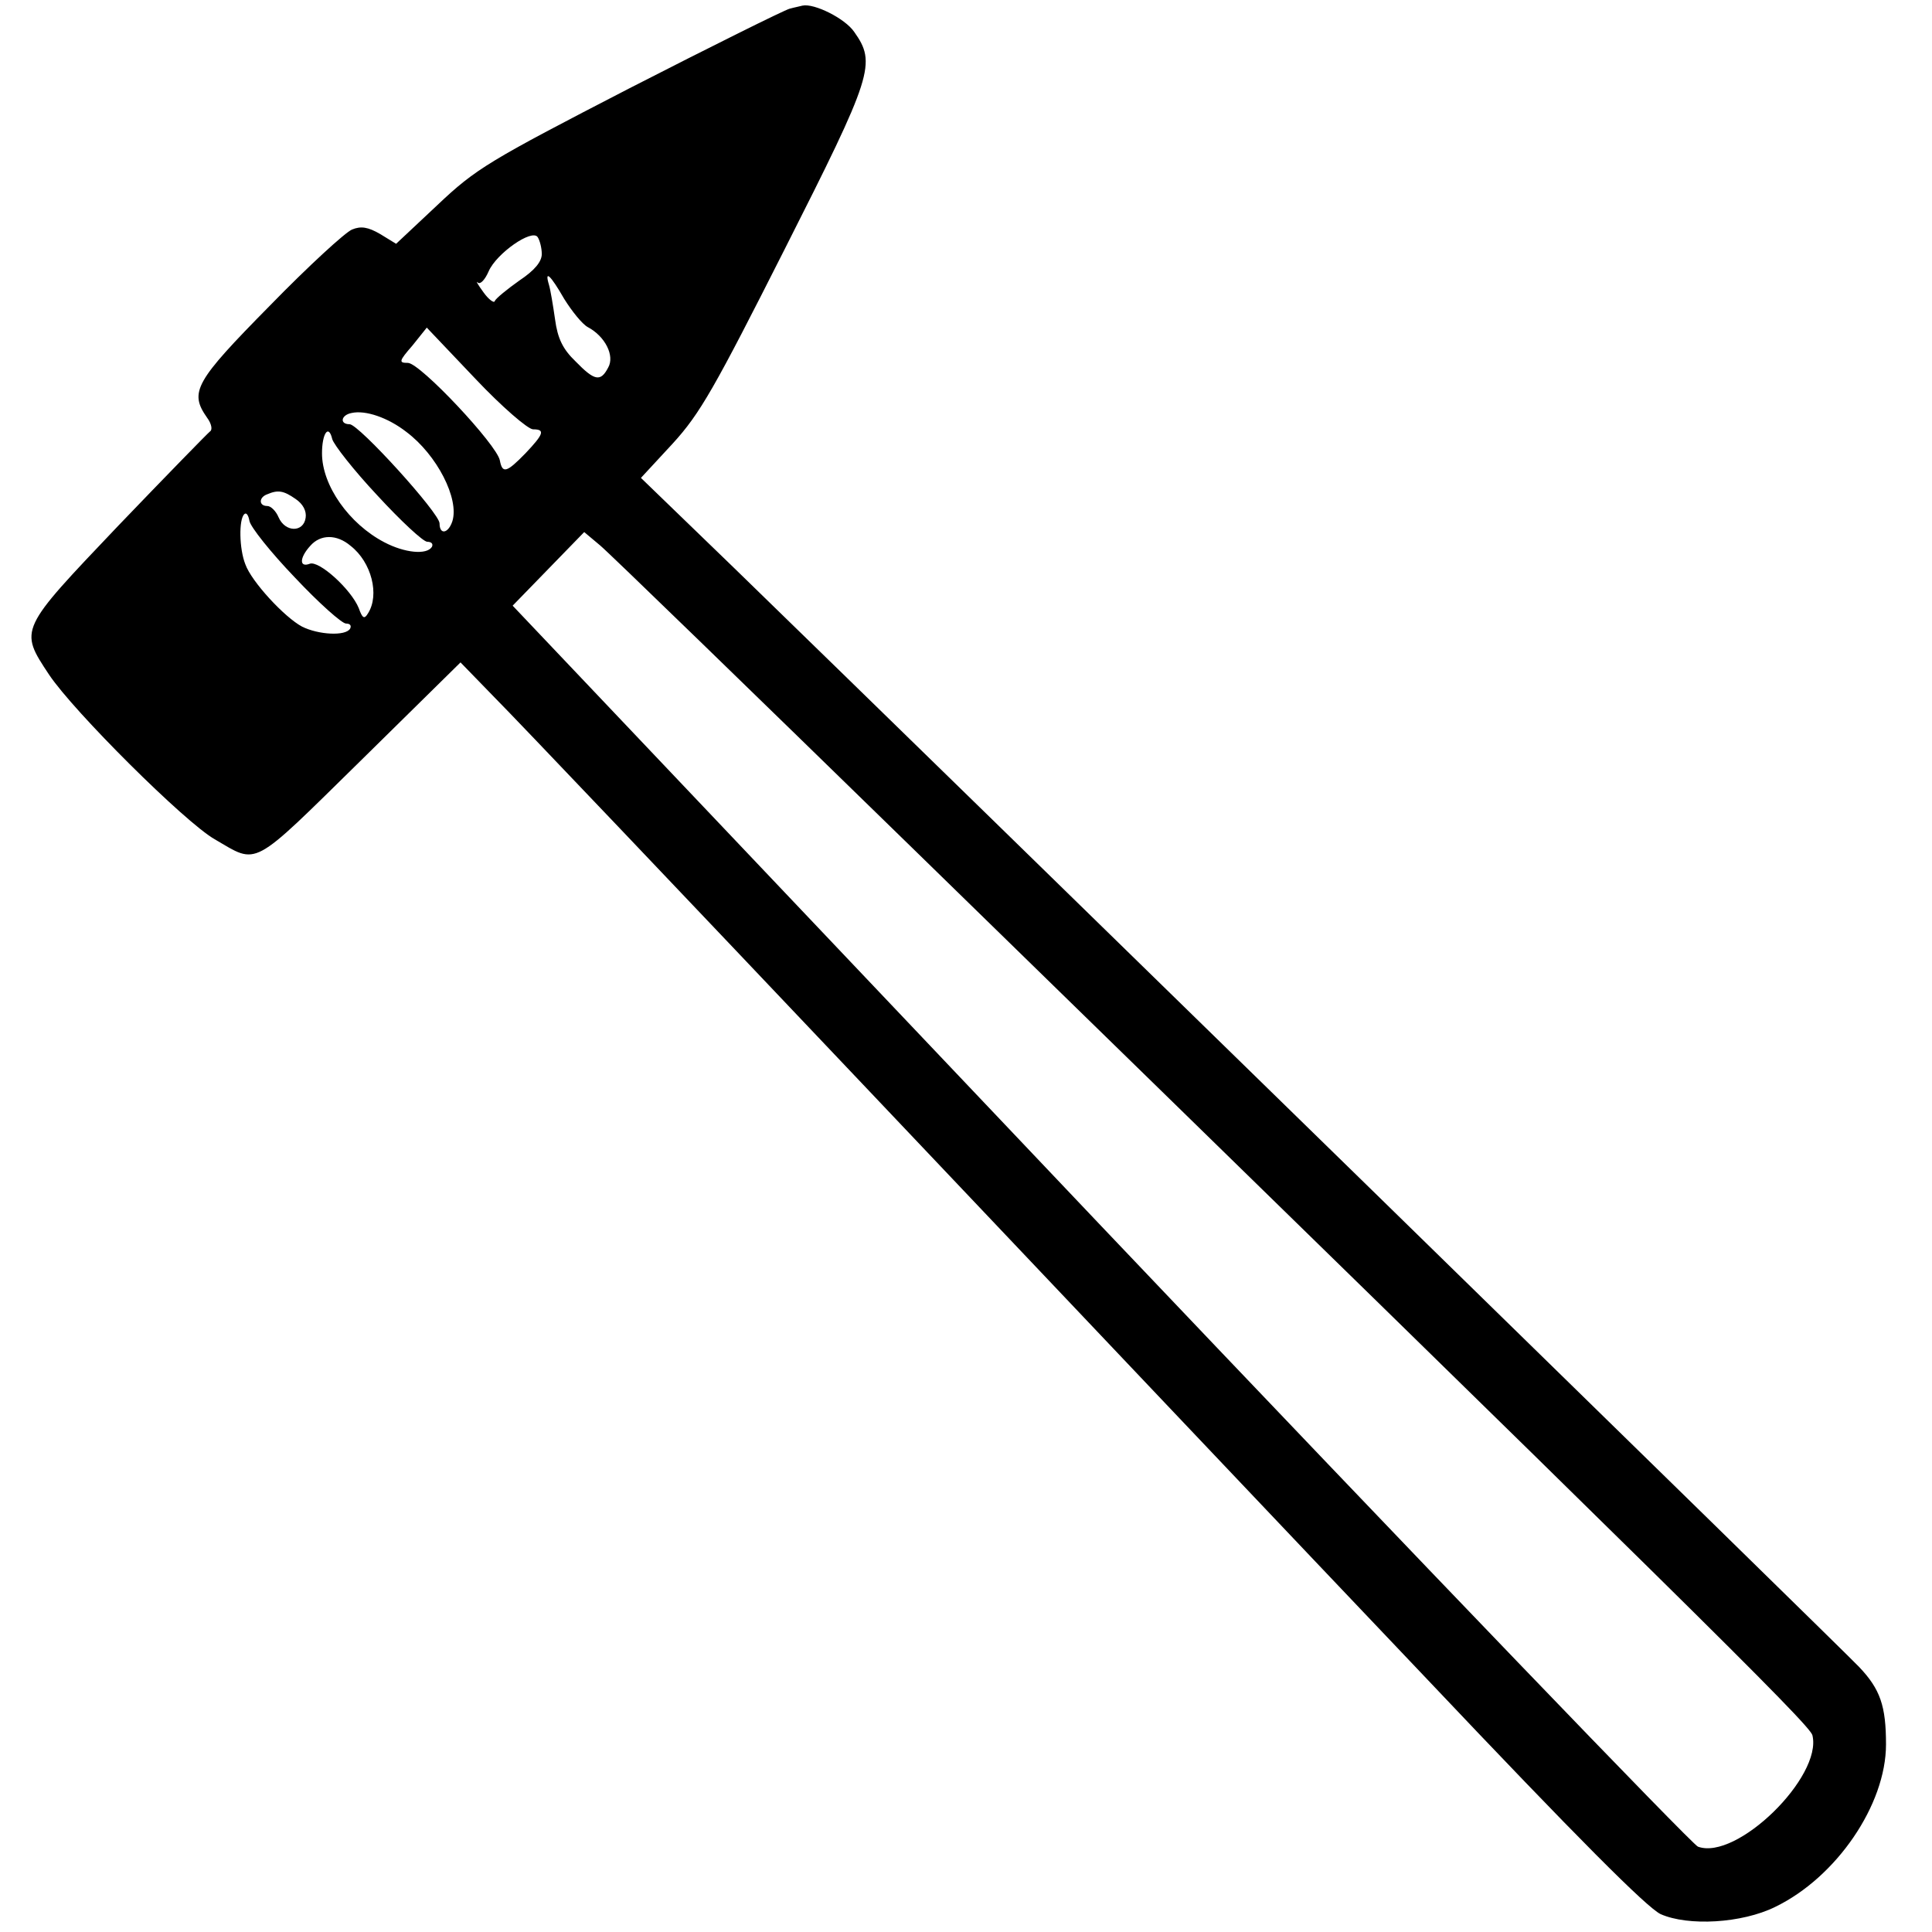
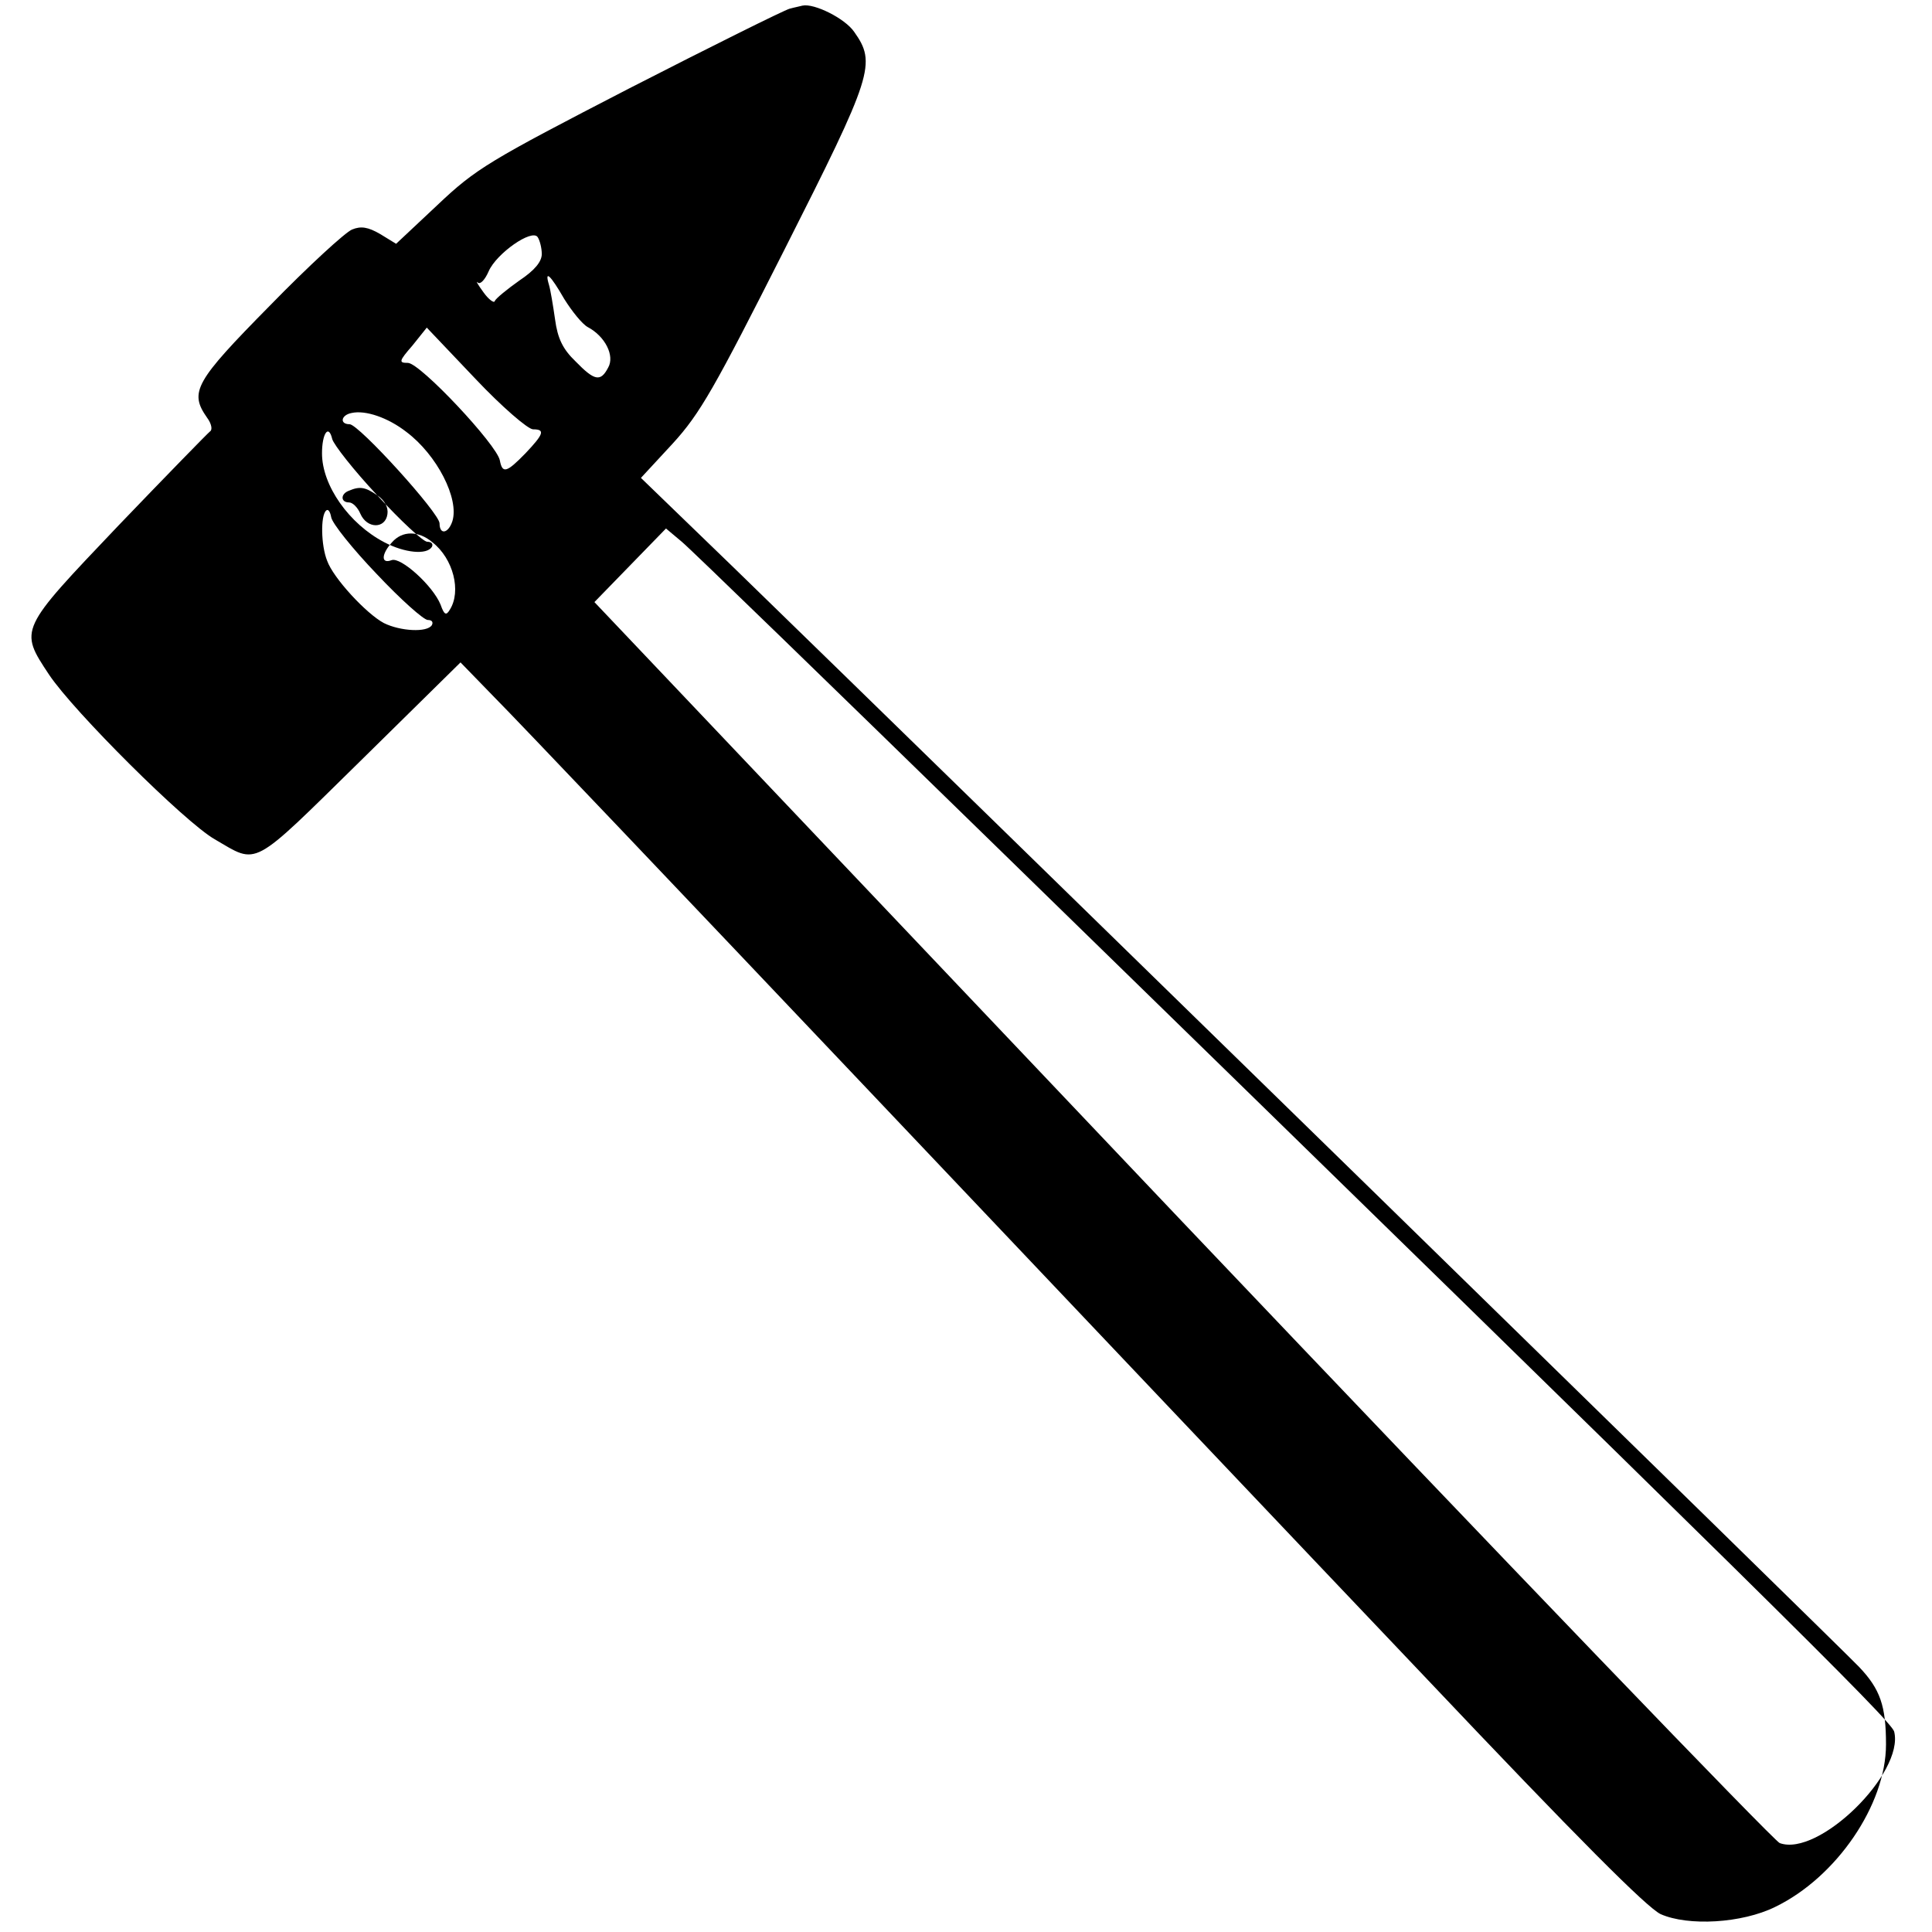
<svg xmlns="http://www.w3.org/2000/svg" version="1.0" width="100mm" height="100mm" viewBox="0 0 378 378" preserveAspectRatio="xMidYMid meet">
  <g transform="translate(0,378) scale(0.1,-0.1)" fill="#000000" stroke="none">
-     <path d="M1545 3763 c-11 -3 -152 -73 -314 -156 -275 -142 -300 -157 -375 -228 l-81 -76 -31 19 c-24 14 -38 16 -55 9 -13 -5 -86 -72 -161 -149 -147 -149 -158 -169 -123 -219 9 -12 11 -24 6 -27 -5 -4 -86 -87 -180 -185 -194 -204 -194 -202 -135 -291 48 -72 266 -289 324 -322 86 -50 69 -59 285 153 l196 193 68 -70 c38 -38 367 -384 732 -769 365 -385 854 -901 1087 -1146 301 -318 434 -451 461 -464 54 -24 159 -18 224 14 120 58 217 200 217 318 0 75 -11 108 -53 152 -29 31 -1776 1737 -2202 2151 l-181 175 62 67 c54 59 82 109 219 380 173 342 180 364 136 426 -18 26 -78 56 -101 51 -3 -1 -14 -3 -25 -6z m-485 -480 c0 -15 -14 -32 -44 -52 -24 -17 -46 -35 -48 -40 -1 -5 -12 3 -22 17 -11 15 -16 24 -11 19 5 -4 14 6 21 22 15 35 85 84 96 67 4 -6 8 -21 8 -33z m44 -88 c15 -24 35 -49 46 -55 34 -18 53 -56 40 -79 -15 -29 -27 -26 -64 12 -25 24 -35 45 -40 82 -4 28 -9 58 -12 68 -9 30 3 19 30 -28z m-61 -255 c24 0 21 -9 -15 -47 -37 -38 -45 -40 -50 -14 -5 30 -156 191 -180 191 -18 0 -18 3 9 34 l28 35 95 -100 c52 -55 103 -99 113 -99z m-248 -5 c60 -45 104 -131 90 -175 -8 -24 -25 -27 -25 -4 0 20 -158 194 -176 194 -20 0 -17 18 4 22 27 6 71 -9 107 -37z m-57 -124 c46 -50 90 -91 98 -91 8 0 12 -4 9 -10 -10 -16 -53 -12 -93 9 -69 36 -122 111 -122 174 0 39 13 58 20 28 3 -11 42 -61 88 -110z m-160 -7 c15 -10 22 -24 20 -37 -4 -29 -40 -29 -53 1 -5 12 -15 22 -22 22 -17 0 -17 17 0 23 21 9 32 7 55 -9z m-1 -154 c47 -50 92 -90 100 -90 8 0 11 -4 8 -10 -9 -15 -62 -12 -94 4 -34 18 -99 88 -111 122 -12 30 -13 88 -2 98 4 4 8 -2 10 -13 2 -12 42 -62 89 -111z m1213 -534 c1494 -1457 1751 -1710 1756 -1731 20 -81 -148 -246 -224 -218 -12 5 -539 553 -1171 1218 l-1148 1210 70 72 70 72 31 -26 c17 -14 294 -283 616 -597z m-1104 596 c41 -32 57 -96 34 -132 -7 -12 -11 -10 -18 10 -15 37 -78 94 -96 87 -21 -8 -20 12 1 35 20 23 52 23 79 0z" />
+     <path d="M1545 3763 c-11 -3 -152 -73 -314 -156 -275 -142 -300 -157 -375 -228 l-81 -76 -31 19 c-24 14 -38 16 -55 9 -13 -5 -86 -72 -161 -149 -147 -149 -158 -169 -123 -219 9 -12 11 -24 6 -27 -5 -4 -86 -87 -180 -185 -194 -204 -194 -202 -135 -291 48 -72 266 -289 324 -322 86 -50 69 -59 285 153 l196 193 68 -70 c38 -38 367 -384 732 -769 365 -385 854 -901 1087 -1146 301 -318 434 -451 461 -464 54 -24 159 -18 224 14 120 58 217 200 217 318 0 75 -11 108 -53 152 -29 31 -1776 1737 -2202 2151 l-181 175 62 67 c54 59 82 109 219 380 173 342 180 364 136 426 -18 26 -78 56 -101 51 -3 -1 -14 -3 -25 -6z m-485 -480 c0 -15 -14 -32 -44 -52 -24 -17 -46 -35 -48 -40 -1 -5 -12 3 -22 17 -11 15 -16 24 -11 19 5 -4 14 6 21 22 15 35 85 84 96 67 4 -6 8 -21 8 -33z m44 -88 c15 -24 35 -49 46 -55 34 -18 53 -56 40 -79 -15 -29 -27 -26 -64 12 -25 24 -35 45 -40 82 -4 28 -9 58 -12 68 -9 30 3 19 30 -28z m-61 -255 c24 0 21 -9 -15 -47 -37 -38 -45 -40 -50 -14 -5 30 -156 191 -180 191 -18 0 -18 3 9 34 l28 35 95 -100 c52 -55 103 -99 113 -99z m-248 -5 c60 -45 104 -131 90 -175 -8 -24 -25 -27 -25 -4 0 20 -158 194 -176 194 -20 0 -17 18 4 22 27 6 71 -9 107 -37z m-57 -124 c46 -50 90 -91 98 -91 8 0 12 -4 9 -10 -10 -16 -53 -12 -93 9 -69 36 -122 111 -122 174 0 39 13 58 20 28 3 -11 42 -61 88 -110z c15 -10 22 -24 20 -37 -4 -29 -40 -29 -53 1 -5 12 -15 22 -22 22 -17 0 -17 17 0 23 21 9 32 7 55 -9z m-1 -154 c47 -50 92 -90 100 -90 8 0 11 -4 8 -10 -9 -15 -62 -12 -94 4 -34 18 -99 88 -111 122 -12 30 -13 88 -2 98 4 4 8 -2 10 -13 2 -12 42 -62 89 -111z m1213 -534 c1494 -1457 1751 -1710 1756 -1731 20 -81 -148 -246 -224 -218 -12 5 -539 553 -1171 1218 l-1148 1210 70 72 70 72 31 -26 c17 -14 294 -283 616 -597z m-1104 596 c41 -32 57 -96 34 -132 -7 -12 -11 -10 -18 10 -15 37 -78 94 -96 87 -21 -8 -20 12 1 35 20 23 52 23 79 0z" />
  </g>
</svg>